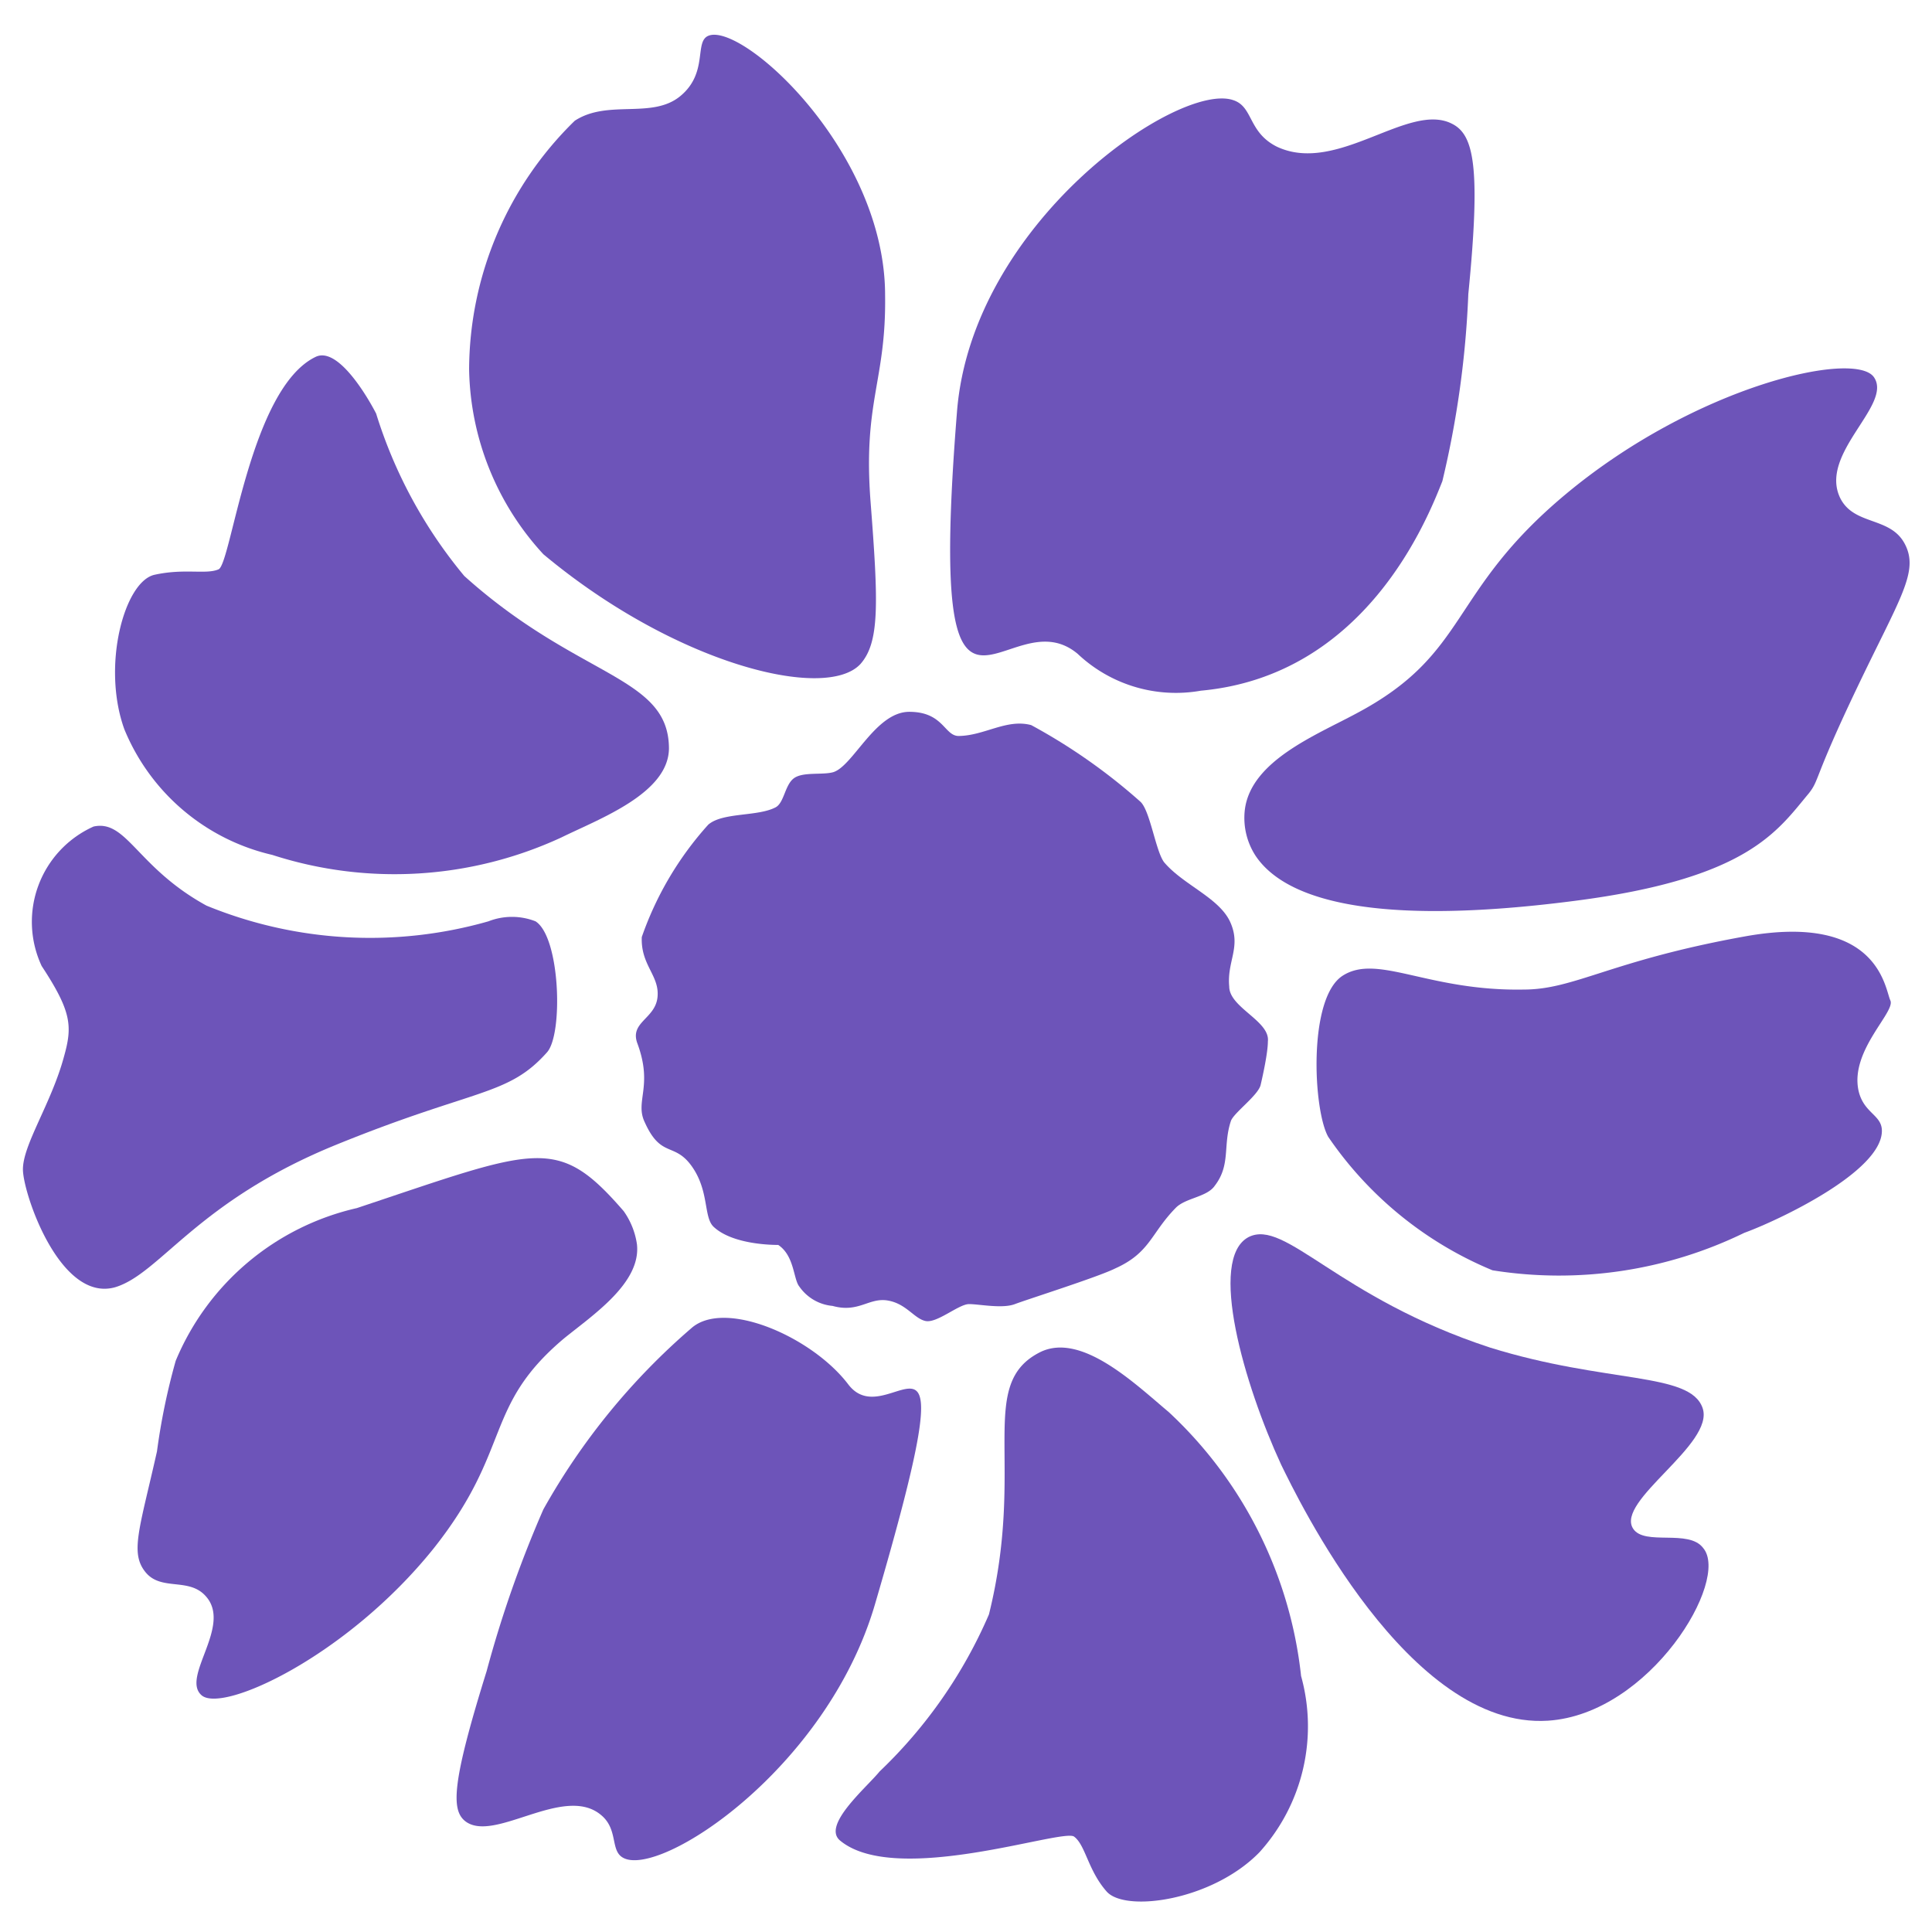
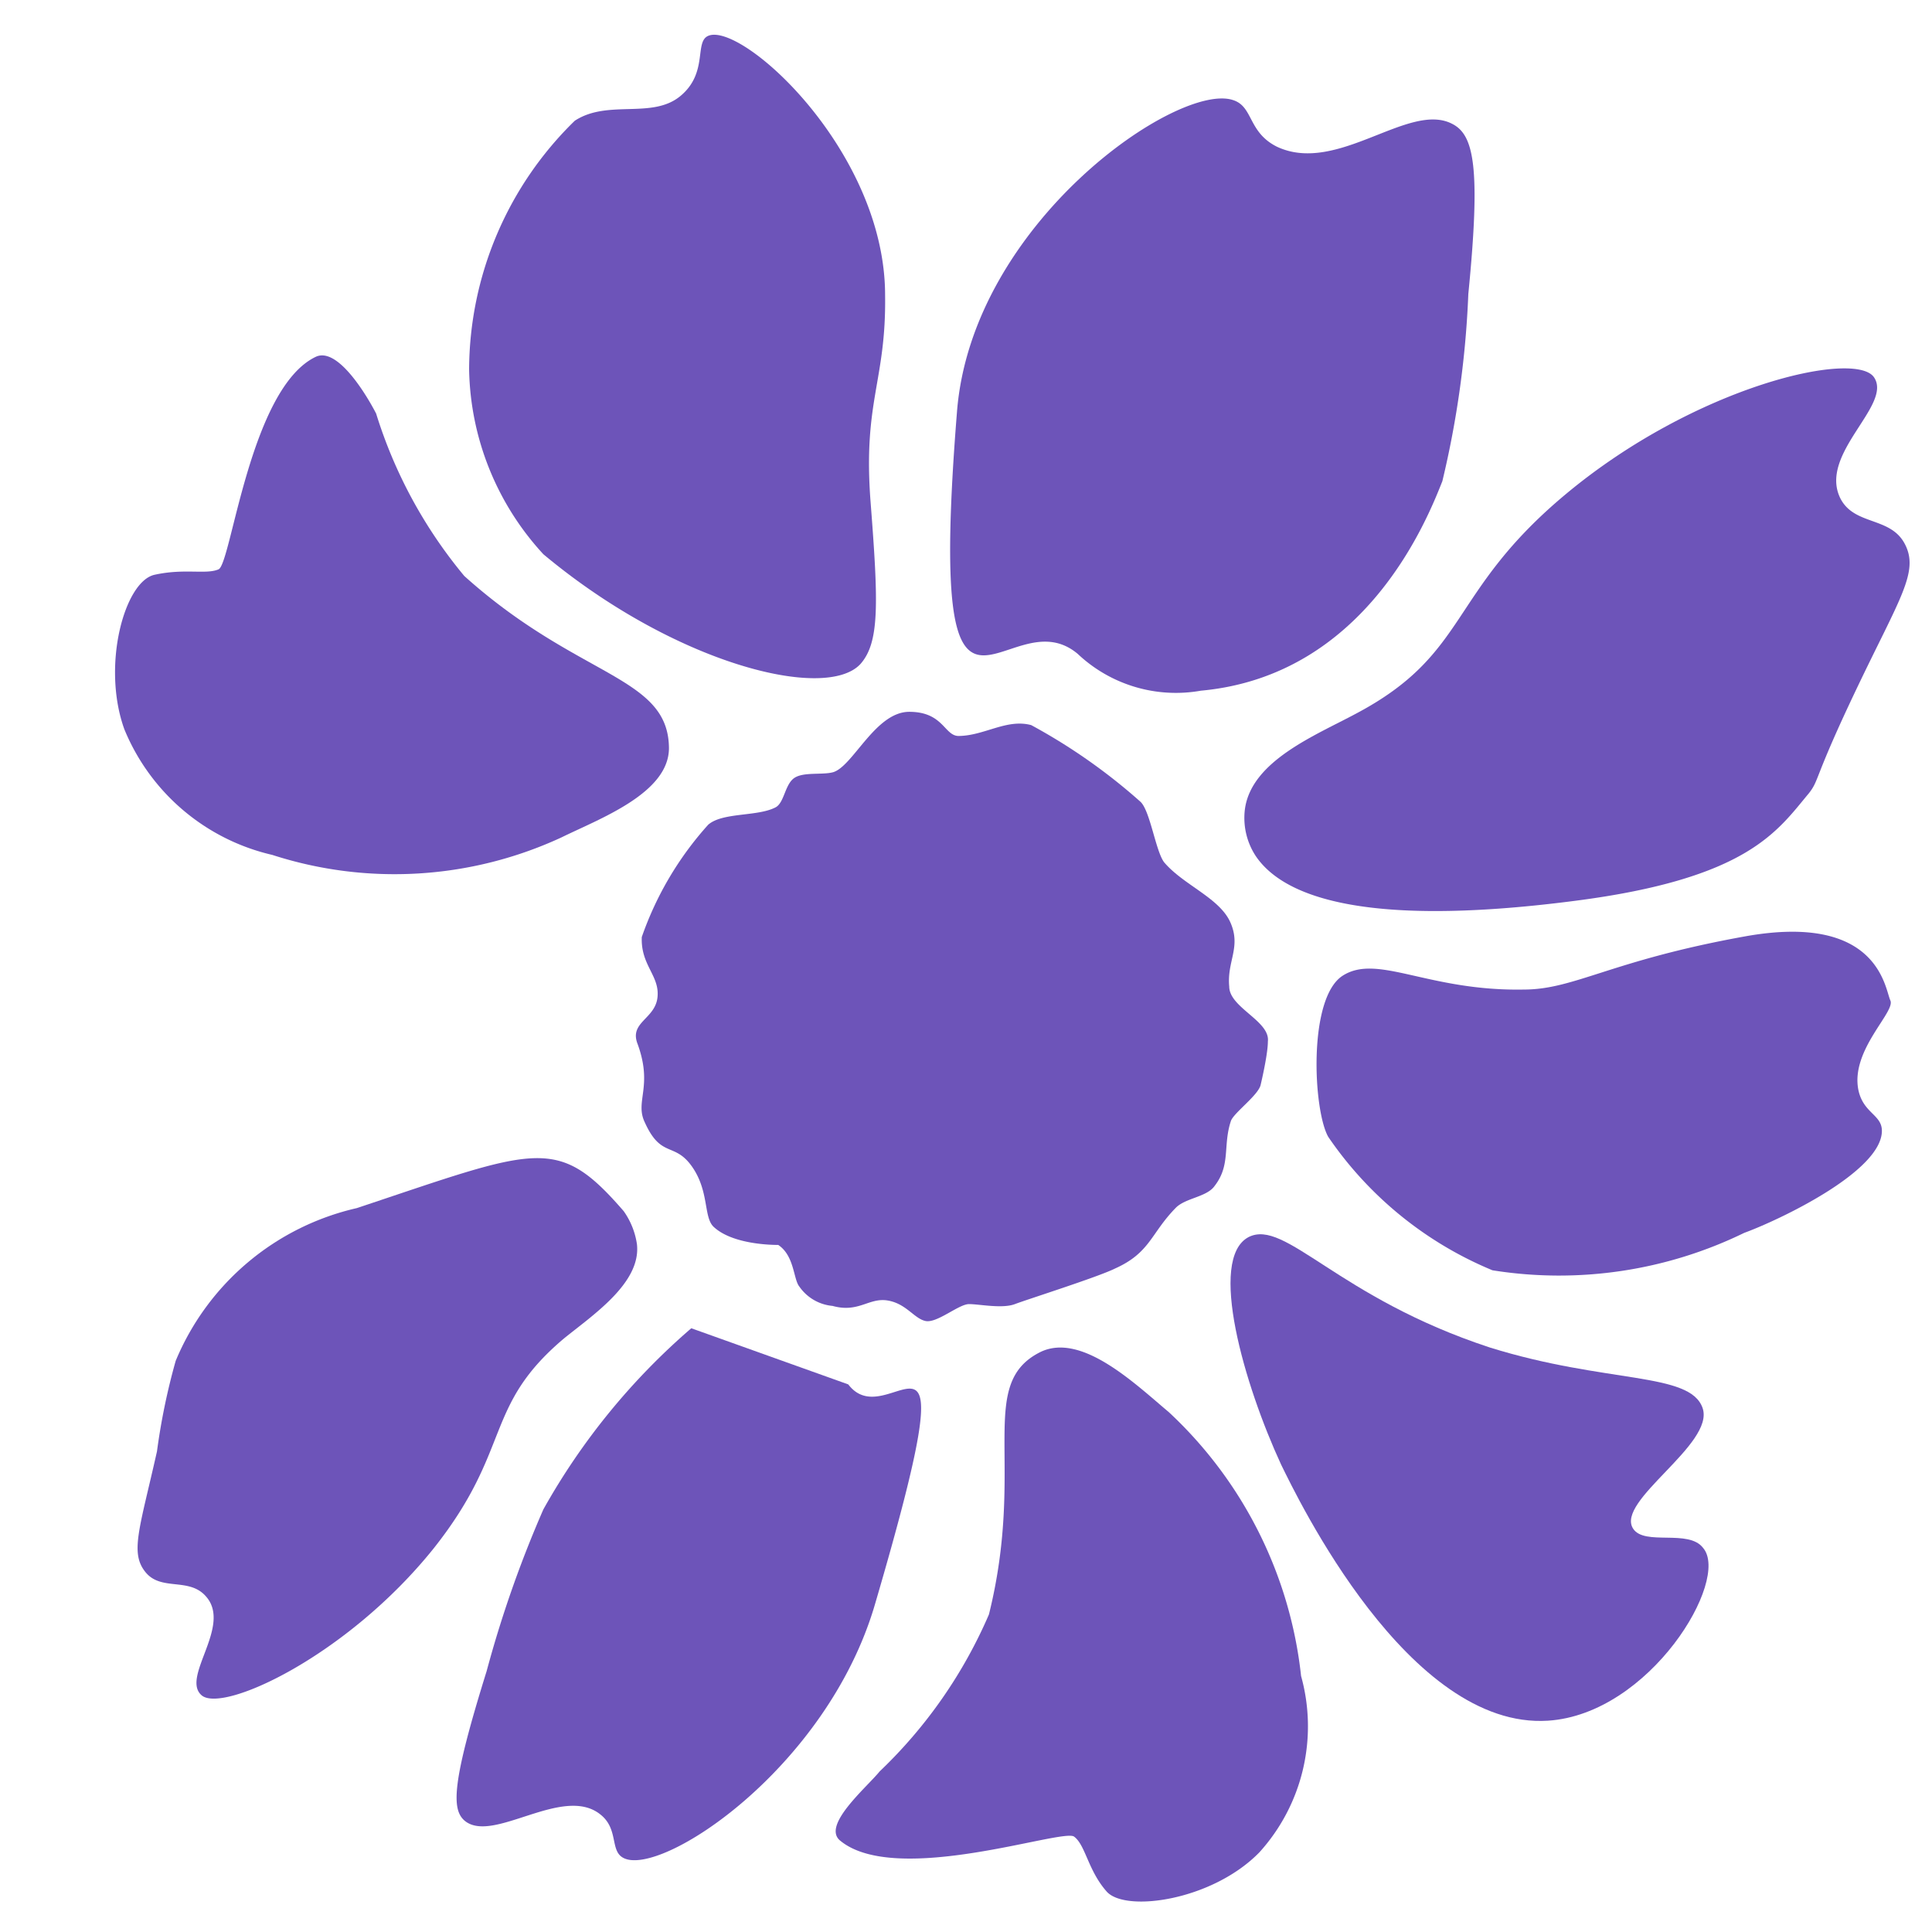
<svg xmlns="http://www.w3.org/2000/svg" id="Layer_1" data-name="Layer 1" viewBox="0 0 32 32">
  <defs>
    <style>.cls-1{fill:#6d54b9;}</style>
  </defs>
  <path class="cls-1" d="M20.36,16.34c0,.35.68.57.64.91,0,.18-.08.55-.12.72s-.43.45-.49.59c-.14.41,0,.73-.27,1.08-.13.19-.49.2-.65.37-.41.42-.42.74-1,1-.28.14-1.45.51-1.66.59s-.59,0-.76,0-.53.32-.72.28-.32-.29-.63-.34-.48.21-.91.09a.75.75,0,0,1-.55-.32c-.1-.12-.08-.51-.35-.69-.07,0-.75,0-1.07-.3-.17-.16-.07-.59-.36-1s-.51-.13-.78-.73c-.17-.35.14-.59-.12-1.3-.14-.36.29-.41.33-.77s-.28-.53-.26-1a5.45,5.45,0,0,1,1.1-1.86c.24-.21.82-.13,1.12-.29.14-.08.15-.37.3-.48s.47-.05.65-.1c.33-.1.7-1,1.26-1s.58.39.81.4c.43,0,.8-.29,1.21-.18a9.57,9.57,0,0,1,1.81,1.27c.16.15.25.81.39,1,.32.38.92.59,1.1,1S20.32,15.92,20.36,16.34Z" />
  <path class="cls-1" d="M17.85,10.83c-1.19-1-2.51,2.38-2-4,.24-3.14,3.68-5.49,4.58-5.17.33.11.24.53.72.77,1,.47,2.18-.75,2.9-.38.36.18.48.7.27,2.82a16,16,0,0,1-.43,3.1c-.25.63-1.27,3.22-4,3.47A2.37,2.37,0,0,1,17.85,10.83Z" />
  <path class="cls-1" d="M20.62,13.4c.11-.8,1.17-1.22,1.84-1.58,1.89-1,1.51-2,3.48-3.64,2.15-1.79,4.79-2.39,5.1-1.93s-.92,1.26-.56,2c.23.46.83.3,1.07.76s-.08.89-.8,2.4-.61,1.5-.79,1.73c-.52.62-1,1.41-3.87,1.78-3.7.48-4.89-.15-5.29-.74A1.15,1.15,0,0,1,20.62,13.4Z" />
  <path class="cls-1" d="M14.25,11c.32-.36.3-1,.17-2.68s.26-2,.24-3.43c0-2.38-2.35-4.51-2.92-4.3-.25.09,0,.61-.47,1s-1.2.05-1.75.41A5.78,5.78,0,0,0,7.77,6.12,4.63,4.63,0,0,0,9,9.18C11.18,11,13.67,11.62,14.25,11Z" />
  <path class="cls-1" d="M22,18.83c-.25-.44-.34-2.3.24-2.67s1.41.26,3,.23c.84,0,1.44-.48,3.66-.88s2.32.87,2.41,1.06-.66.82-.53,1.48c.08.39.39.41.39.68,0,.68-1.73,1.49-2.28,1.69a7,7,0,0,1-4.17.62A6.13,6.13,0,0,1,22,18.83Z" />
  <path class="cls-1" d="M11.08,12.39c0,.75-1.15,1.17-1.78,1.48a6.58,6.58,0,0,1-4.79.29,3.5,3.5,0,0,1-2.45-2.08c-.38-1.05,0-2.45.5-2.56s.85,0,1.06-.09.52-3,1.61-3.52c.36-.17.84.63,1,.94A7.82,7.82,0,0,0,7.69,9.54C9.58,11.24,11.07,11.19,11.08,12.39Z" />
-   <path class="cls-1" d="M14.05,22.93c.7.92,2.07-1.91.44,3.65-.8,2.72-3.56,4.53-4.17,4.19-.22-.12-.07-.48-.38-.72-.62-.49-1.77.49-2.24.11-.23-.19-.21-.65.36-2.48A19,19,0,0,1,9,25a11.13,11.13,0,0,1,2.45-3C12,21.51,13.45,22.14,14.05,22.93Z" />
+   <path class="cls-1" d="M14.05,22.93c.7.92,2.07-1.91.44,3.65-.8,2.72-3.56,4.53-4.17,4.19-.22-.12-.07-.48-.38-.72-.62-.49-1.77.49-2.24.11-.23-.19-.21-.65.36-2.48A19,19,0,0,1,9,25a11.13,11.13,0,0,1,2.45-3Z" />
  <path class="cls-1" d="M20.68,20.49c.61-.31,1.47,1,4,1.83,1.93.6,3.31.4,3.52,1s-1.45,1.54-1.15,2c.19.29.92,0,1.16.32.45.53-.88,2.75-2.57,2.86-2.31.15-4.15-3.69-4.42-4.24C20.61,22.94,20,20.85,20.68,20.49Z" />
-   <path class="cls-1" d="M3.42,15a7.14,7.14,0,0,0,4.67.26,1.07,1.07,0,0,1,.78,0c.41.26.46,1.87.19,2.17-.65.73-1.18.59-3.49,1.53s-2.91,2.13-3.66,2.36C1,21.58.39,19.79.38,19.38s.47-1.1.68-1.88C1.2,17,1.19,16.76.69,16a1.73,1.73,0,0,1,.86-2.31C2.1,13.57,2.27,14.37,3.42,15Z" />
  <path class="cls-1" d="M17.24,22.39c.68-.32,1.56.53,2.12,1a7,7,0,0,1,2.19,4.37,3.11,3.11,0,0,1-.69,2.92c-.78.8-2.22,1-2.53.65s-.35-.77-.54-.91-2.94.83-3.87.07c-.32-.25.43-.88.65-1.15a7.93,7.93,0,0,0,1.81-2.6C17,24.24,16.16,22.92,17.24,22.39Z" />
  <path class="cls-1" d="M10.55,20.61c.07.64-.73,1.17-1.21,1.56C8,23.3,8.49,24,7.18,25.65c-1.43,1.78-3.49,2.73-3.84,2.43s.51-1.15.07-1.64c-.28-.32-.74-.08-1-.4s-.1-.71.19-2a10.76,10.76,0,0,1,.31-1.5,4.28,4.28,0,0,1,3-2.53c3-1,3.32-1.22,4.42.05A1.26,1.26,0,0,1,10.55,20.61Z" />
</svg>